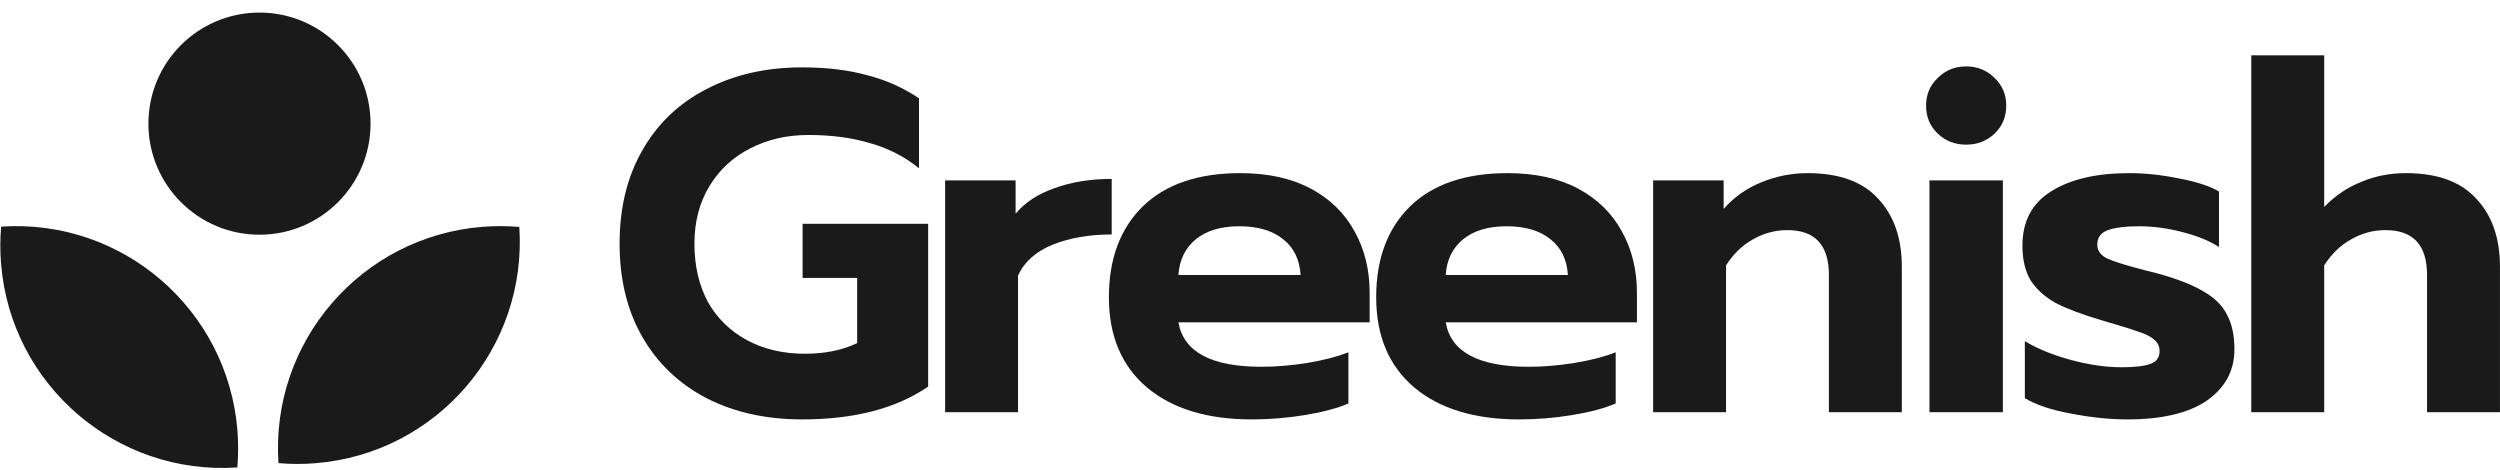
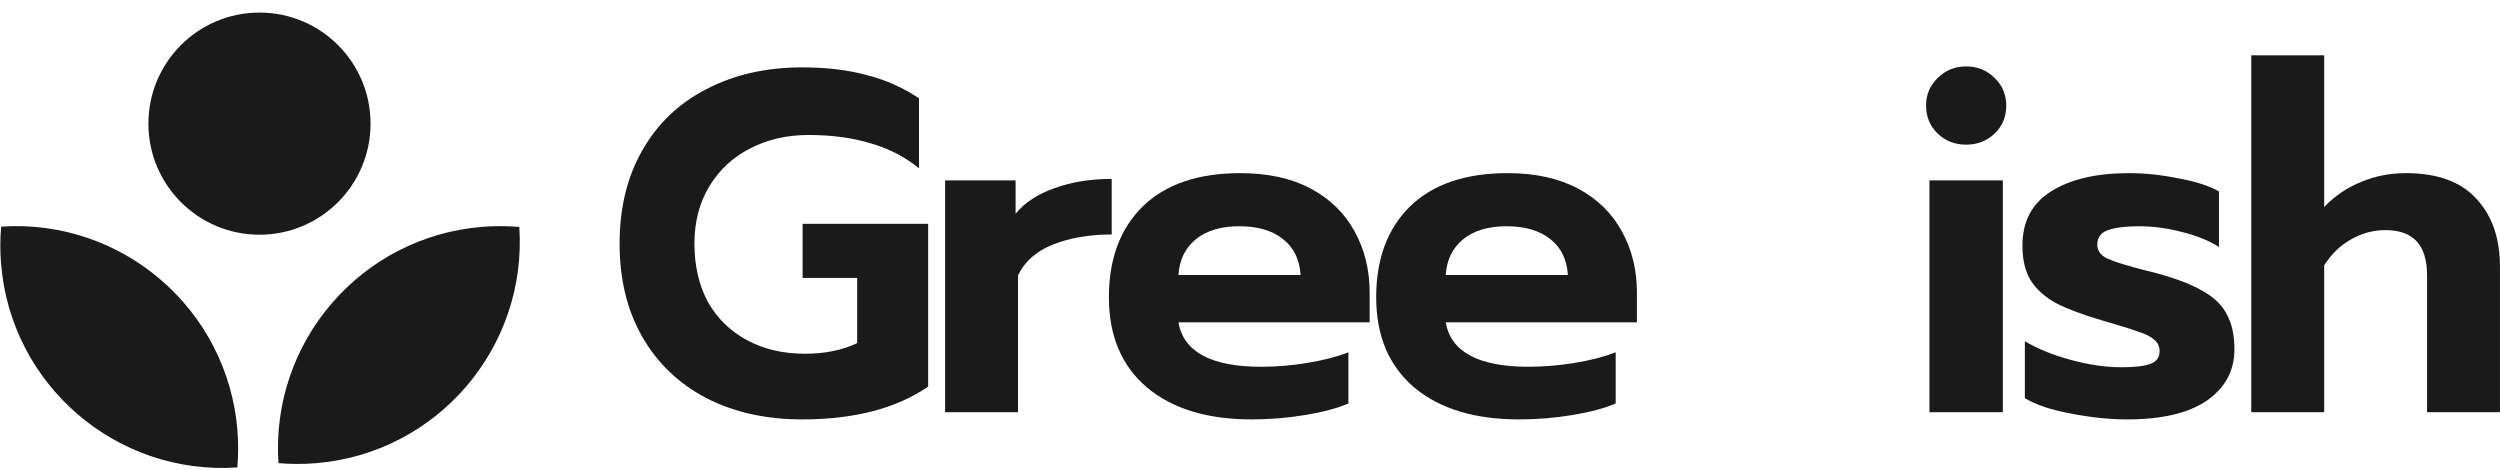
<svg xmlns="http://www.w3.org/2000/svg" width="165" height="31" viewBox="0 0 165 31" fill="none">
  <path d="M52.94 27.681C50.56 27.681 48.457 27.214 46.629 26.279C44.802 25.323 43.389 23.974 42.391 22.231C41.392 20.489 40.893 18.439 40.893 16.08C40.893 13.722 41.392 11.671 42.391 9.929C43.389 8.165 44.802 6.816 46.629 5.881C48.457 4.925 50.56 4.447 52.94 4.447C54.555 4.447 55.978 4.617 57.211 4.957C58.464 5.276 59.611 5.786 60.653 6.487V11.108C59.718 10.343 58.645 9.791 57.434 9.451C56.244 9.09 54.884 8.909 53.354 8.909C51.931 8.909 50.645 9.207 49.498 9.802C48.372 10.375 47.479 11.204 46.821 12.287C46.162 13.371 45.833 14.635 45.833 16.08C45.833 17.546 46.13 18.832 46.725 19.936C47.341 21.02 48.202 21.859 49.306 22.454C50.411 23.049 51.686 23.347 53.131 23.347C54.448 23.347 55.596 23.113 56.573 22.645V18.343H52.972V14.773H61.258V25.514C59.155 26.959 56.382 27.681 52.94 27.681Z" fill="#1A1A1A" />
  <path d="M62.377 11.905H67.03V14.104C67.646 13.36 68.507 12.797 69.612 12.415C70.716 12.011 71.97 11.809 73.372 11.809V15.475C71.906 15.475 70.61 15.698 69.484 16.144C68.379 16.59 67.614 17.27 67.189 18.184V27.203H62.377V11.905Z" fill="#1A1A1A" />
  <path d="M82.621 27.681C79.689 27.681 77.383 26.98 75.705 25.578C74.026 24.154 73.187 22.168 73.187 19.618C73.187 17.089 73.931 15.092 75.418 13.626C76.927 12.16 79.073 11.427 81.856 11.427C83.683 11.427 85.234 11.767 86.509 12.447C87.784 13.127 88.751 14.072 89.409 15.283C90.068 16.473 90.397 17.822 90.397 19.331V21.275H77.776C78.116 23.23 79.944 24.207 83.258 24.207C84.236 24.207 85.245 24.122 86.286 23.952C87.327 23.782 88.23 23.549 88.995 23.251V26.629C88.251 26.948 87.295 27.203 86.127 27.394C84.958 27.586 83.789 27.681 82.621 27.681ZM85.84 18.152C85.776 17.132 85.394 16.346 84.692 15.793C83.991 15.22 83.025 14.933 81.792 14.933C80.581 14.933 79.625 15.22 78.924 15.793C78.223 16.367 77.84 17.153 77.776 18.152H85.84Z" fill="#1A1A1A" />
  <path d="M100.262 27.681C97.33 27.681 95.024 26.98 93.346 25.578C91.667 24.154 90.828 22.168 90.828 19.618C90.828 17.089 91.572 15.092 93.059 13.626C94.568 12.16 96.714 11.427 99.497 11.427C101.324 11.427 102.875 11.767 104.15 12.447C105.425 13.127 106.392 14.072 107.05 15.283C107.709 16.473 108.038 17.822 108.038 19.331V21.275H95.418C95.757 23.23 97.585 24.207 100.899 24.207C101.877 24.207 102.886 24.122 103.927 23.952C104.968 23.782 105.871 23.549 106.636 23.251V26.629C105.892 26.948 104.936 27.203 103.768 27.394C102.599 27.586 101.431 27.681 100.262 27.681ZM103.481 18.152C103.417 17.132 103.035 16.346 102.334 15.793C101.632 15.22 100.666 14.933 99.433 14.933C98.222 14.933 97.266 15.22 96.565 15.793C95.864 16.367 95.481 17.153 95.418 18.152H103.481Z" fill="#1A1A1A" />
-   <path d="M109.107 11.905H113.76V13.785C114.461 12.999 115.29 12.415 116.246 12.033C117.223 11.629 118.243 11.427 119.305 11.427C121.388 11.427 122.939 11.99 123.959 13.116C125 14.221 125.52 15.719 125.52 17.61V27.203H120.708V18.152C120.708 16.176 119.794 15.188 117.967 15.188C117.159 15.188 116.405 15.39 115.704 15.793C115.003 16.176 114.408 16.749 113.919 17.514V27.203H109.107V11.905Z" fill="#1A1A1A" />
  <path d="M129.767 9.547C129.023 9.547 128.396 9.302 127.886 8.813C127.376 8.325 127.121 7.709 127.121 6.965C127.121 6.243 127.376 5.637 127.886 5.148C128.396 4.638 129.023 4.383 129.767 4.383C130.51 4.383 131.137 4.638 131.647 5.148C132.157 5.637 132.412 6.243 132.412 6.965C132.412 7.709 132.157 8.325 131.647 8.813C131.137 9.302 130.51 9.547 129.767 9.547ZM127.344 11.905H132.189V27.203H127.344V11.905Z" fill="#1A1A1A" />
  <path d="M140.397 27.681C139.249 27.681 138.017 27.554 136.699 27.299C135.403 27.065 134.384 26.725 133.64 26.279V22.518C134.49 23.028 135.51 23.442 136.699 23.761C137.889 24.08 138.994 24.239 140.014 24.239C140.885 24.239 141.523 24.165 141.926 24.016C142.33 23.867 142.532 23.591 142.532 23.187C142.532 22.869 142.415 22.614 142.181 22.422C141.948 22.21 141.586 22.029 141.098 21.881C140.63 21.711 139.844 21.466 138.739 21.148C137.443 20.765 136.423 20.383 135.68 20C134.957 19.596 134.405 19.097 134.022 18.502C133.661 17.907 133.481 17.142 133.481 16.208C133.481 14.614 134.107 13.424 135.361 12.638C136.636 11.831 138.357 11.427 140.524 11.427C141.586 11.427 142.681 11.544 143.807 11.777C144.954 11.99 145.836 12.277 146.452 12.638V16.303C145.836 15.899 145.028 15.57 144.03 15.315C143.052 15.06 142.096 14.933 141.161 14.933C140.29 14.933 139.61 15.018 139.122 15.188C138.654 15.358 138.421 15.676 138.421 16.144C138.421 16.547 138.644 16.856 139.09 17.068C139.557 17.281 140.418 17.546 141.671 17.865L142.309 18.024C143.647 18.385 144.688 18.789 145.432 19.235C146.176 19.66 146.696 20.181 146.994 20.797C147.313 21.392 147.472 22.146 147.472 23.06C147.472 24.462 146.866 25.588 145.655 26.438C144.444 27.267 142.691 27.681 140.397 27.681Z" fill="#1A1A1A" />
  <path d="M148.584 3.65H153.397V13.658C154.119 12.914 154.937 12.362 155.851 12.001C156.765 11.618 157.742 11.427 158.783 11.427C160.865 11.427 162.416 11.99 163.436 13.116C164.477 14.221 164.998 15.719 164.998 17.61V27.203H160.185V18.152C160.185 16.176 159.272 15.188 157.445 15.188C156.637 15.188 155.883 15.39 155.182 15.793C154.481 16.176 153.886 16.749 153.397 17.514V27.203H148.584V3.65Z" fill="#1A1A1A" />
  <path d="M0.075 14.957C8.061 14.419 15.021 20.399 15.67 28.402C15.737 29.231 15.733 30.05 15.665 30.852C7.679 31.39 0.718 25.411 0.07 17.408C0.003 16.578 0.006 15.76 0.075 14.957ZM31.824 14.972C32.653 14.905 33.472 14.909 34.274 14.977C34.812 22.963 28.833 29.924 20.83 30.572C20 30.639 19.182 30.636 18.38 30.567C17.841 22.581 23.821 15.62 31.824 14.972ZM17.126 0.83C21.174 0.83 24.456 4.111 24.456 8.16C24.456 12.208 21.174 15.491 17.126 15.491C13.077 15.491 9.795 12.208 9.795 8.16C9.795 4.111 13.077 0.83 17.126 0.83Z" fill="#1A1A1A" />
</svg>